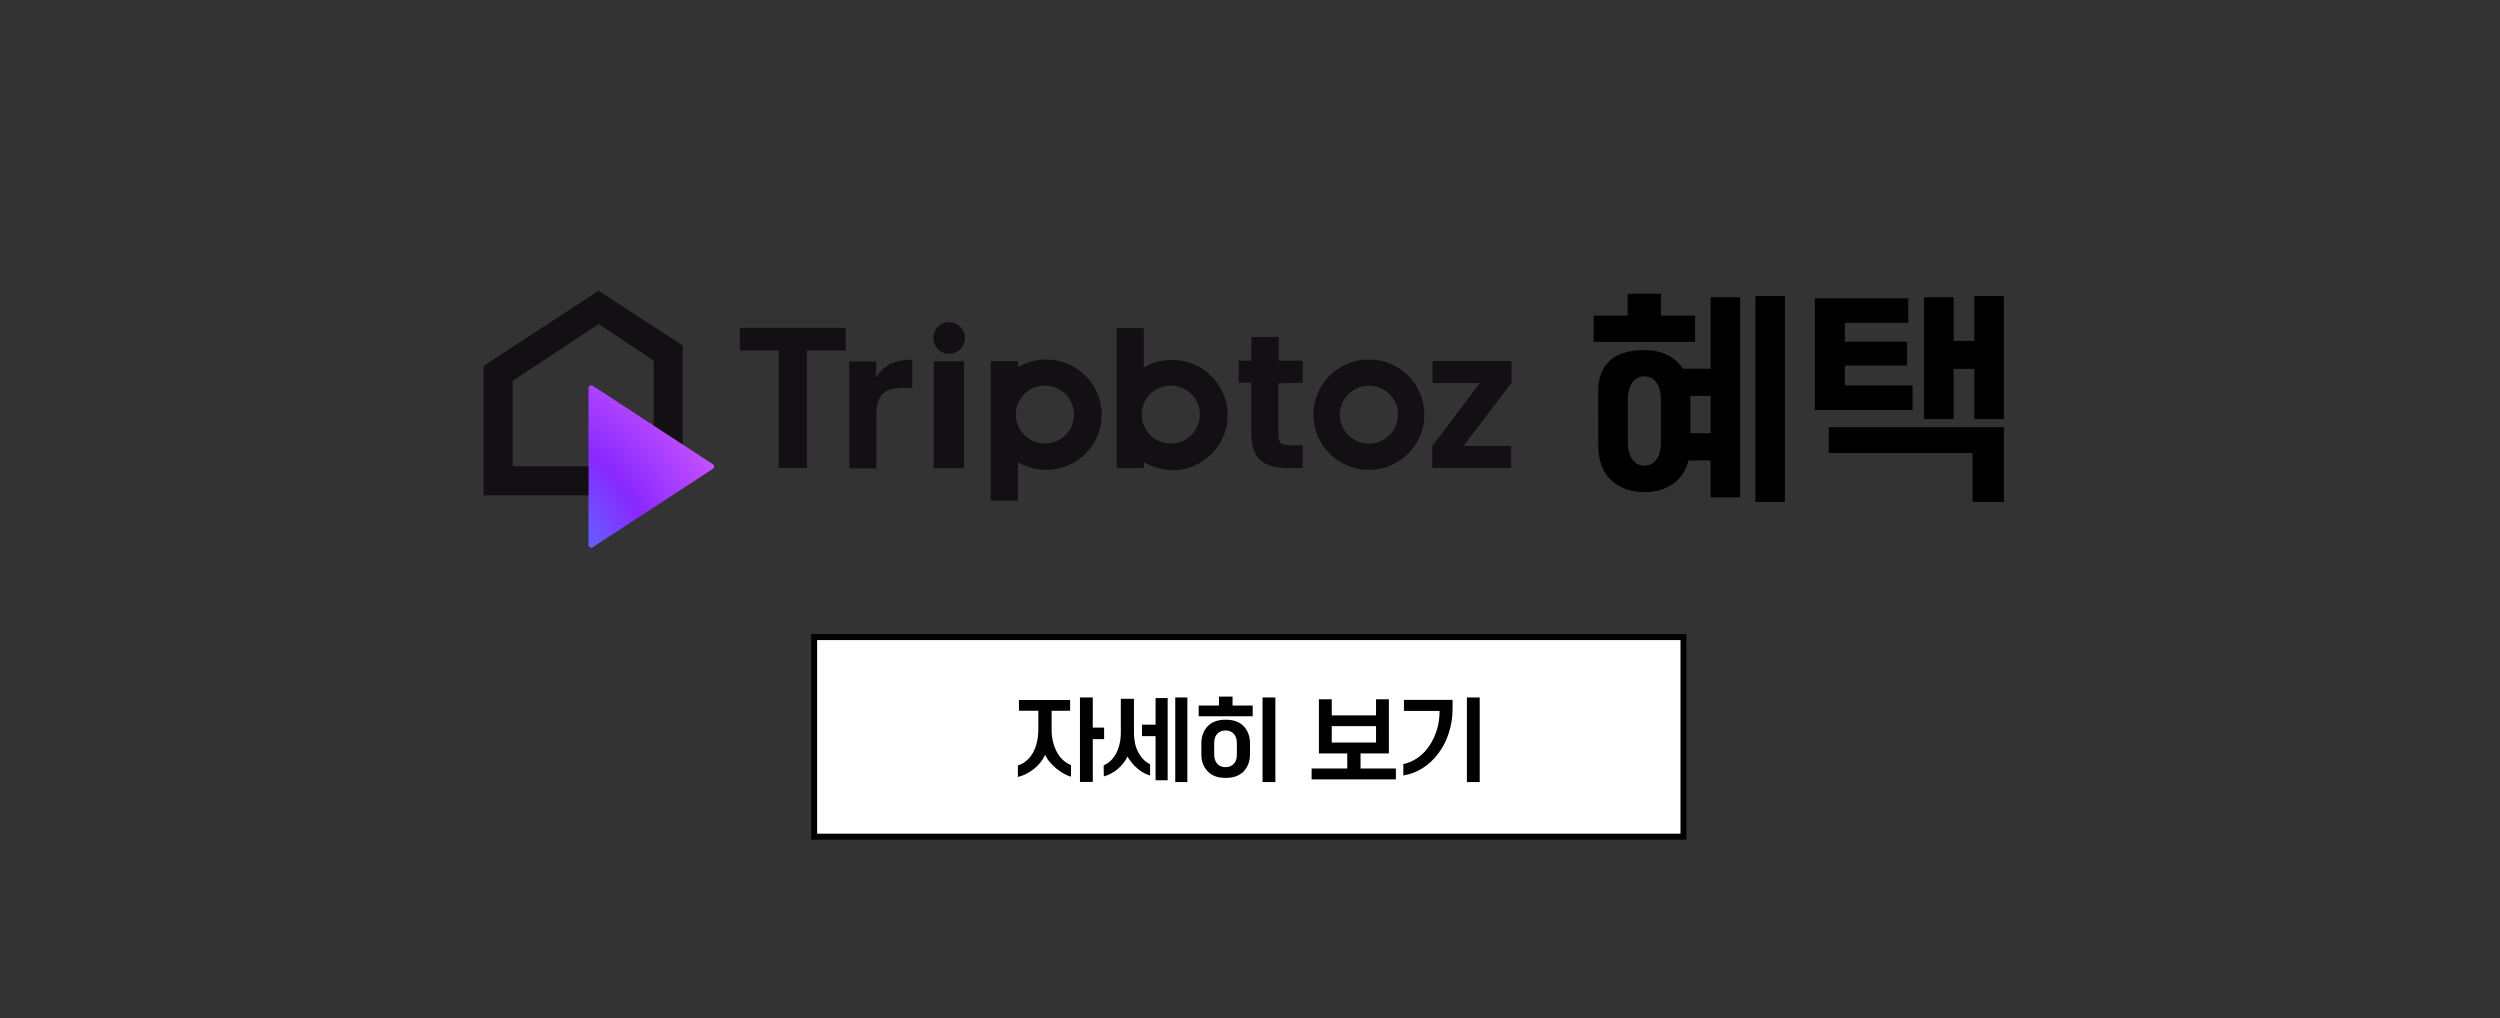
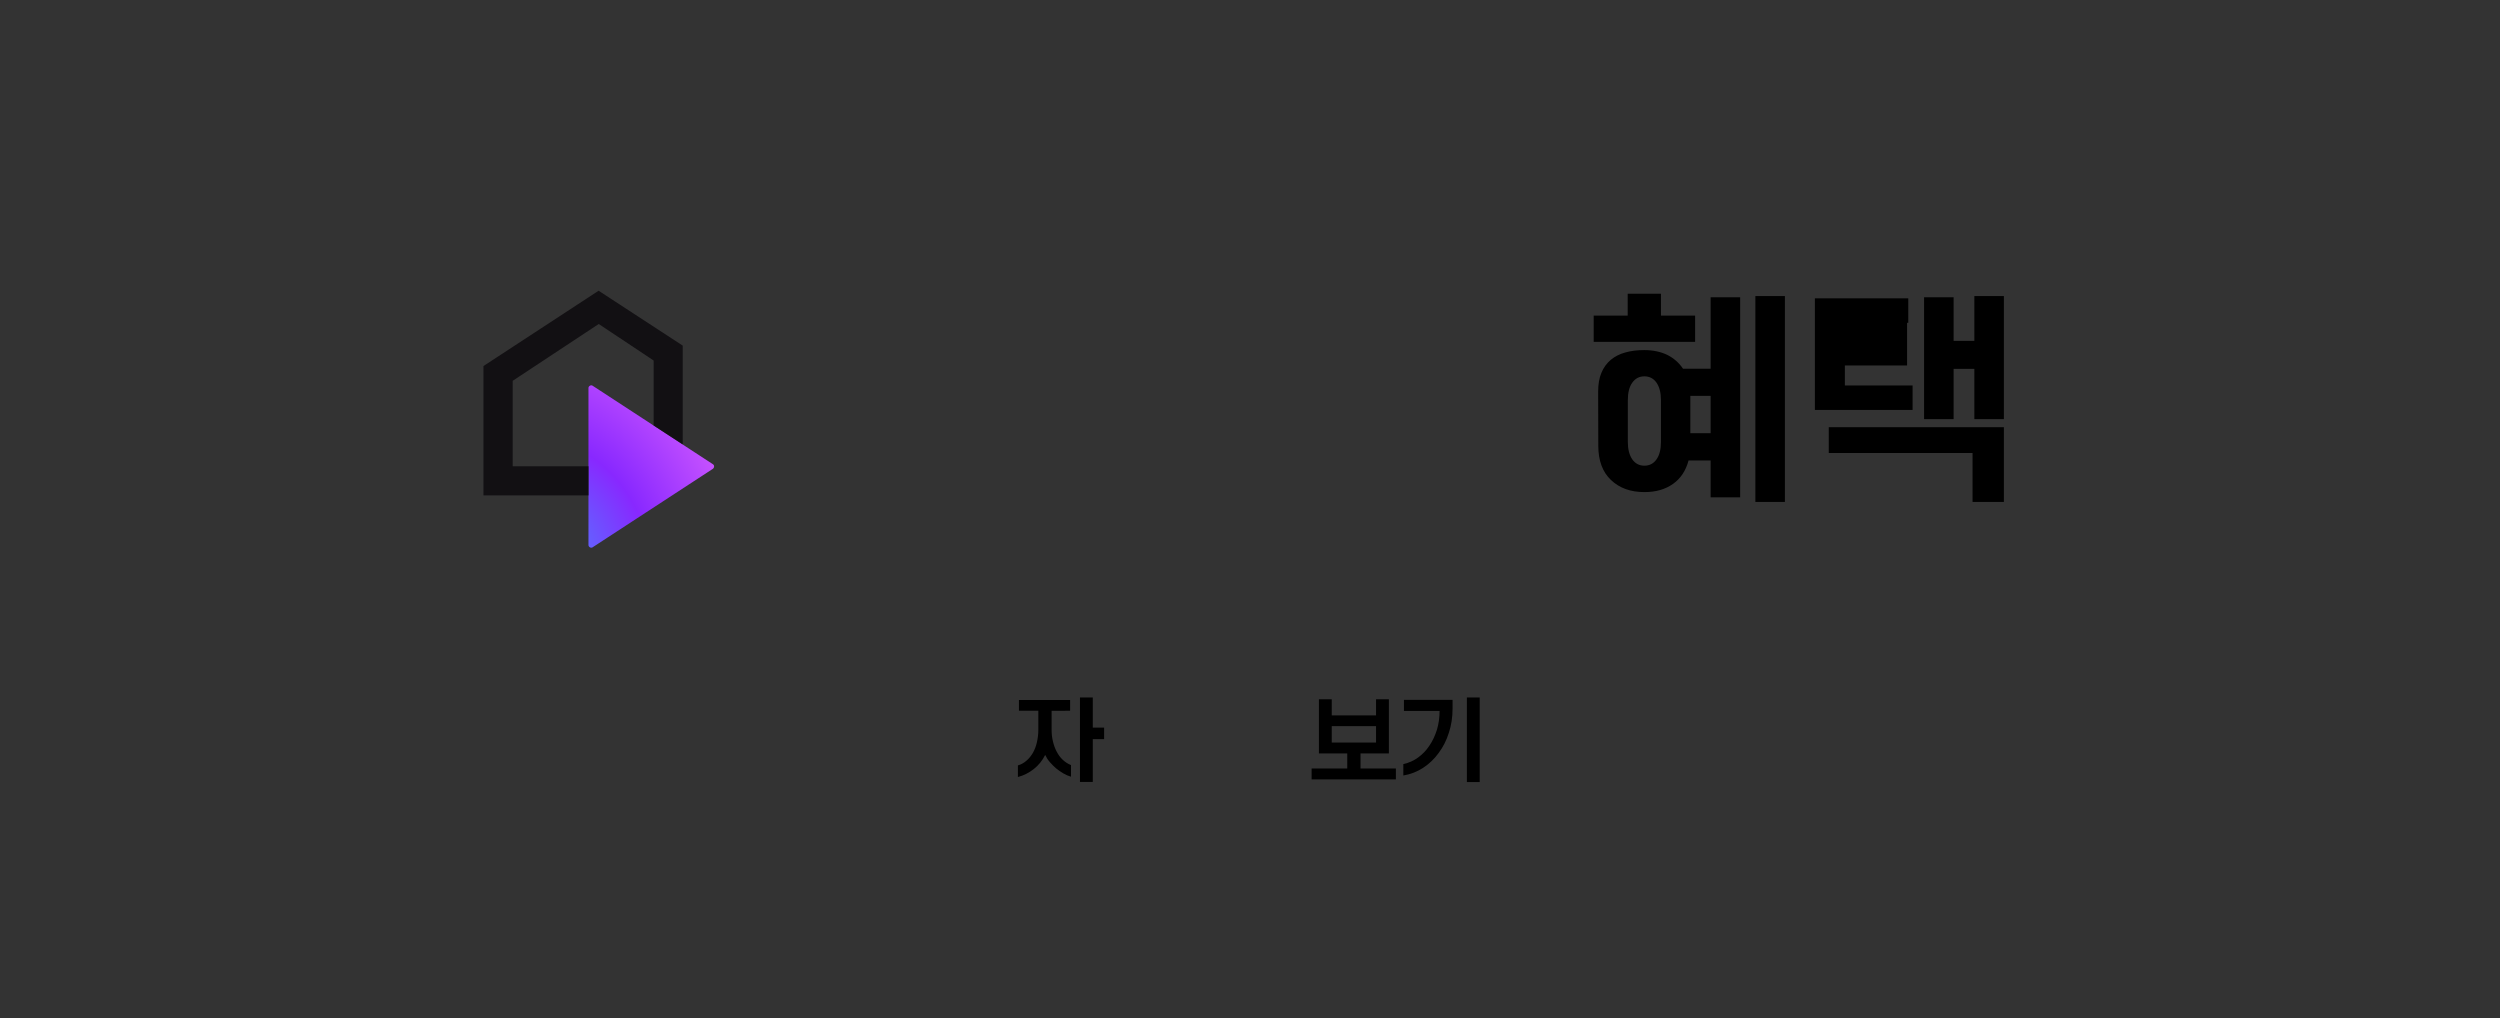
<svg xmlns="http://www.w3.org/2000/svg" height="682.6px" id="레이어_1" style="" version="1.1" viewBox="0 0 1676 682.6" width="1676px" x="0px" xml:space="preserve" y="0px">
  <rect x="0" y="0" width="1676" height="682.6" fill="#333333" stroke="none" />
  <style type="text/css">
	.st0{fill-rule:evenodd;clip-rule:evenodd;fill:#121013;}
	.st1{fill:url(#SVGID_1_);}
	.st2{fill:#121013;}
	.st3{fill:#FFFFFF;stroke:#000000;stroke-width:4;stroke-miterlimit:10;}
</style>
  <g>
    <path d="M1068.3,211.6h22.9v-14.7h22.3v14.7h22.9v17.6h-68v-17.6H1068.3z M1071.4,262.6c0-4.9,0.7-9.2,2.2-12.7   c1.5-3.6,3.6-6.4,6.3-8.7c2.7-2.2,5.9-3.9,9.7-4.9c3.8-1.1,8-1.6,12.7-1.6c5.9,0,11,1.1,15.4,3.2c4.4,2.2,7.9,5.3,10.6,9.3h18.5   v-47.9h19.8v134.1h-19.8v-24.7H1132c-1.8,6.8-5.2,12-10.4,15.7c-5.2,3.7-11.6,5.5-19.2,5.5c-9.3,0-16.7-2.7-22.4-8.1   c-5.7-5.4-8.5-13.1-8.5-22.9L1071.4,262.6L1071.4,262.6z M1113.5,268.2c0-4.9-1-8.8-3-11.7c-2-2.8-4.7-4.2-8.1-4.2   s-6.1,1.4-8.1,4.2c-2,2.8-3,6.7-3,11.7v28.1c0,4.9,1,8.8,3,11.7c2,2.8,4.7,4.2,8.1,4.2s6.1-1.4,8.1-4.2c2-2.8,3-6.7,3-11.7V268.2z    M1146.8,290.4v-25h-13.6v25H1146.8z M1176.8,198.5h19.8v138h-19.8V198.5z" />
-     <path d="M1216.7,200h62.6v16.4h-42.5v12.7h41.7V245h-41.7v13.4h45.4v16.4h-65.5V200z M1226,286.4h117.4v50.1h-21v-32.8H1226V286.4z    M1289.9,199.3h19.8v29.2h13.9v-30h19.8V281h-19.8v-33.7h-13.9V281h-19.8V199.3z" />
+     <path d="M1216.7,200h62.6v16.4h-42.5h41.7V245h-41.7v13.4h45.4v16.4h-65.5V200z M1226,286.4h117.4v50.1h-21v-32.8H1226V286.4z    M1289.9,199.3h19.8v29.2h13.9v-30h19.8V281h-19.8v-33.7h-13.9V281h-19.8V199.3z" />
  </g>
  <g>
-     <path class="st0" d="M646.9,226.6c0,5.9-4.7,10.6-10.6,10.6c-5.9,0-10.6-4.7-10.6-10.6s4.7-10.6,10.6-10.6S646.9,220.7,646.9,226.6   z M766.8,309.9v4h-18.2V278v-58h18.2v26.4c5.5-3.4,12.1-5.1,19-5.1c20.5,0,37.2,16.5,37.2,37s-16.7,37-37.2,37   C778.8,315,772.5,313,766.8,309.9z M804.4,277.9c0,10.8-8.7,19.4-19.5,19.4s-19.5-8.7-19.5-19.4c0-10.8,8.7-19.4,19.5-19.4   S804.4,267.2,804.4,277.9z M567,219.8V235h-26v78.7h-19V235h-26v-15.2H567L567,219.8z M587.3,253.2c2.3-3.8,5.3-6.8,9.1-8.9   c3.8-2.3,10.4-3.2,15.2-3.2v19h-7c-5.7,0-10.1,1.3-12.9,4c-2.8,2.7-4.2,7.4-4.2,14V314h-18.2v-71.7h18.2L587.3,253.2L587.3,253.2   L587.3,253.2z M646.2,313.9v-71.7H626v71.7H646.2L646.2,313.9z M857,257v34.7c0,2.5,0.6,4.2,1.7,5.3c1.1,0.9,3.2,1.5,6.1,1.5h8.5   v15.2h-11.4c-15.4,0-23-7.4-23-22.4v-34.7h-8.5v-14.8h8.5v-15.9h18.4v15.9h16.1v14.8L857,257L857,257z M1013.3,298.9h-32.1   l32.1-42.3V242h-52.9v14.8h31.7l-31.9,42.3v14.6h52.9v-14.8H1013.3z M917.7,315c20.5,0,37.2-16.5,37.2-37s-16.7-37-37.2-37   s-37.2,16.5-37.2,37C880.5,298.3,897.2,315,917.7,315z M917.7,297.4c10.8,0,19.5-8.7,19.5-19.4c0-10.8-8.7-19.4-19.5-19.4   s-19.5,8.7-19.5,19.4C898.3,288.7,907.1,297.4,917.7,297.4z M701.4,315c20.5,0,37.2-16.5,37.2-37s-16.7-37-37.2-37   c-7,0-13.5,1.9-19,5.1v-4h-18.2V278v57.7h18.2v-25.8C687.9,313,694.3,315,701.4,315z M720,277.9c0,10.8-8.7,19.4-19.5,19.4   s-19.5-8.7-19.5-19.4c0-10.8,8.7-19.4,19.5-19.4C711.2,258.5,720,267.2,720,277.9z" />
    <radialGradient cx="1285.949" cy="-535.042" gradientTransform="matrix(67.105 -31 40.042 86.678 -64494 86607.883)" gradientUnits="userSpaceOnUse" id="SVGID_1_" r="1.758">
      <stop offset="0" style="stop-color:#5578FF" />
      <stop offset="0.443" style="stop-color:#8828FF" />
      <stop offset="1" style="stop-color:#D25AFF" />
    </radialGradient>
    <path class="st1" d="M477.9,311.2l-80.6-52.6c-1.1-0.8-2.8,0.2-2.8,1.5v105.3c0,1.3,1.7,2.3,2.8,1.5l80.6-52.6   C479,313.5,479,311.8,477.9,311.2z" />
    <path class="st2" d="M343.7,312.6v-57.3l57.7-38.1l36.8,24.5v43.5l19.5,12.7v-66.2l-56.4-36.8l-77.2,50.5v86.7h70.4v-19.5   L343.7,312.6L343.7,312.6z" />
  </g>
-   <rect class="st3" height="133.8" width="582.8" x="545.8" y="427.1" />
  <g>
    <path d="M682.5,513.1c2.1-0.6,4-1.7,5.6-3.1c1.7-1.4,3.1-3.2,4.3-5.2c1.2-2.1,2.1-4.4,2.7-7c0.6-2.6,1-5.5,1-8.5v-12.8h-13v-7.2   h34.3v7.2H705v12.8c0,2.8,0.3,5.4,0.9,7.8c0.6,2.5,1.4,4.7,2.5,6.8c1.1,2.1,2.4,3.9,4,5.4s3.5,2.8,5.6,3.6v7.8   c-1.7-0.5-3.4-1.2-5.1-2.2s-3.3-2.1-4.9-3.4c-1.5-1.3-2.9-2.7-4.2-4.2c-1.3-1.5-2.3-3.1-3.1-4.8c-1.9,3.8-4.5,7-7.7,9.5   c-3.2,2.5-6.7,4.3-10.6,5.3V513.1z M724,467.6h8.6v20.2h7.6v7.7h-7.6v28.7H724V467.6z" />
-     <path d="M739.9,513.1c1.6-0.7,3.2-1.7,4.6-3c1.4-1.3,2.6-2.9,3.6-4.7c1-1.9,1.8-4,2.4-6.4c0.6-2.4,0.9-5,0.9-8v-22.5h8.8V491   c0,2.8,0.3,5.3,0.8,7.6c0.5,2.3,1.3,4.3,2.3,6.1s2.1,3.3,3.4,4.6c1.3,1.3,2.8,2.3,4.3,3.1v7.5c-1.5-0.4-3-1.1-4.5-1.9   c-1.5-0.8-2.9-1.8-4.2-3c-1.3-1.1-2.5-2.3-3.6-3.7c-1.1-1.3-2.1-2.7-2.8-4.2c-0.7,1.5-1.6,3-2.7,4.4c-1.1,1.4-2.3,2.7-3.7,3.9   c-1.4,1.2-2.9,2.2-4.5,3.1c-1.6,0.9-3.3,1.5-5,2L739.9,513.1L739.9,513.1z M774.7,493.5h-9.1v-7.7h9.1V468h8.1v55.1h-8.1V493.5z    M787.9,467.6h8.1v56.7h-8.1V467.6z" />
-     <path d="M803.7,473h13.5v-6h9.1v6h13.5v7.2h-36.2V473H803.7z M805.4,498.4c0-2.5,0.4-4.8,1.2-6.8s1.9-3.6,3.3-5   c1.4-1.4,3.1-2.4,5.1-3.1s4.2-1,6.7-1s4.7,0.3,6.7,1s3.7,1.7,5.1,3.1c1.4,1.4,2.5,3,3.3,5s1.2,4.2,1.2,6.8v7.2   c0,2.5-0.4,4.8-1.2,6.8c-0.8,2-1.9,3.6-3.3,5c-1.4,1.4-3.2,2.4-5.1,3.1c-2,0.7-4.2,1-6.7,1s-4.7-0.3-6.7-1s-3.7-1.7-5.1-3.1   c-1.4-1.4-2.5-3-3.3-5c-0.8-2-1.2-4.2-1.2-6.8V498.4z M814,505.8c0,2.6,0.7,4.7,2,6.2c1.4,1.5,3.2,2.3,5.6,2.3s4.3-0.8,5.6-2.3   c1.4-1.5,2-3.6,2-6.2v-7.6c0-2.6-0.7-4.7-2-6.2c-1.4-1.5-3.2-2.3-5.6-2.3s-4.3,0.8-5.6,2.3c-1.4,1.5-2,3.6-2,6.2V505.8z    M846.4,467.6h8.6v56.7h-8.6V467.6z" />
    <path d="M879.5,515.2h23.7v-10.1h-19v-36.3h8.6v10.8h29.7v-10.8h8.6v36.3h-19v10.1h23.7v7.3h-56.5v-7.3H879.5z M922.5,497.8v-11   h-29.7v11H922.5z" />
    <path d="M941,512.2c3.5-0.8,6.7-2.2,9.6-4.3c2.9-2.1,5.5-4.7,7.6-7.9c2.2-3.2,3.8-6.7,5.1-10.7c1.2-4,1.8-8.2,1.8-12.7h-23.9v-7.4   h32.6v5.8c0,5.8-0.8,11.2-2.5,16.3c-1.6,5.1-3.9,9.6-6.9,13.6c-2.9,4-6.4,7.3-10.4,9.9c-4,2.6-8.4,4.3-13.2,5.1v-7.7H941z    M983.4,467.6h8.6v56.7h-8.6V467.6z" />
  </g>
</svg>